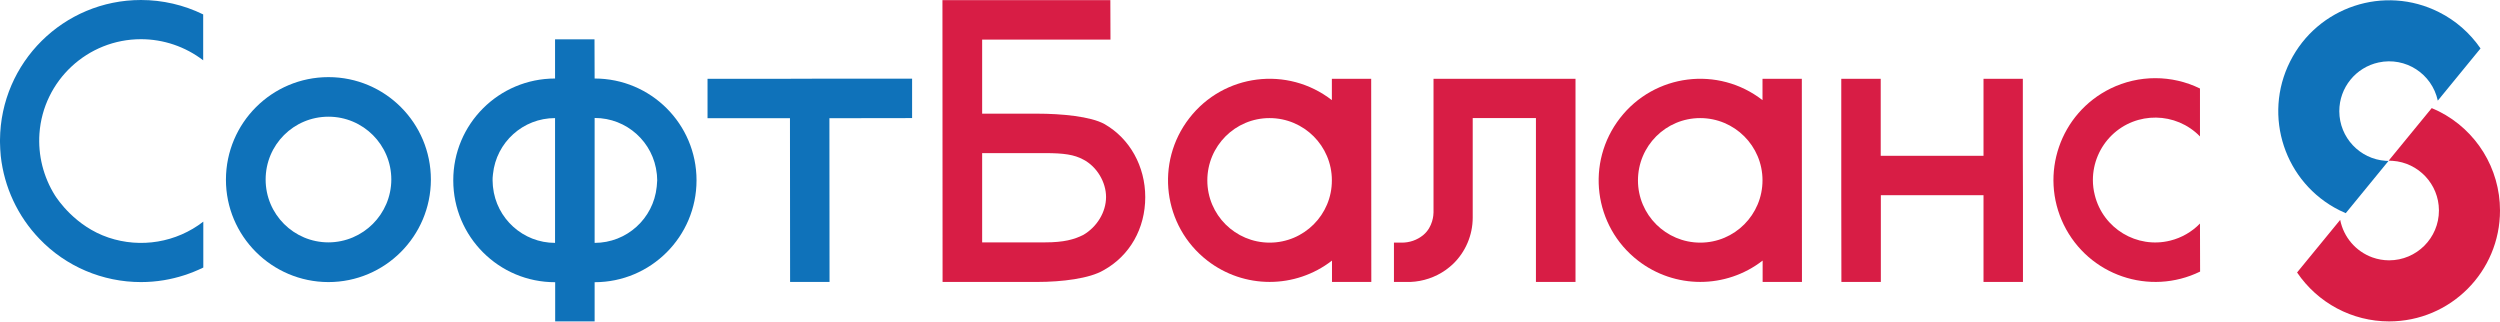
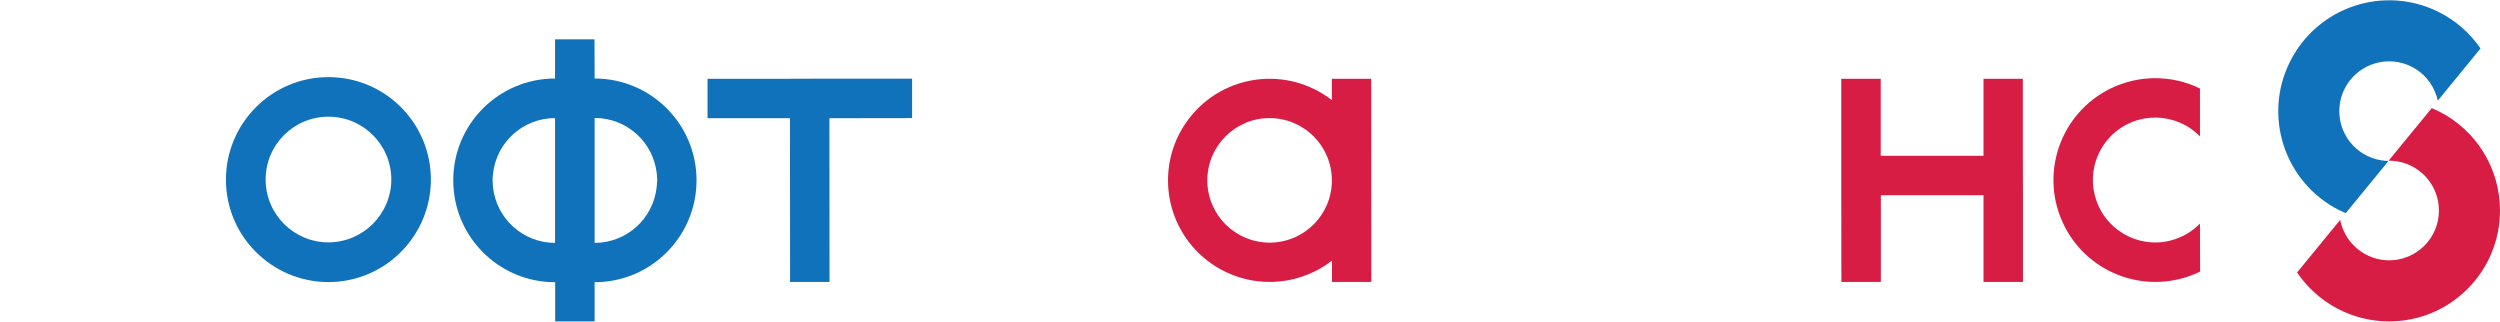
<svg xmlns="http://www.w3.org/2000/svg" version="1.1" id="Layer_1" x="0px" y="0px" viewBox="0 0 1977.3 254.3" style="enable-background:new 0 0 1977.3 254.3;" xml:space="preserve">
  <style type="text/css">
	.st0{fill:#0F72BA;}
	.st1{fill:#D81D45;}
</style>
  <g>
    <path class="st0" d="M1961.9,38.3l-33.8,41.3c-4.6-21.3-25.5-34.8-46.8-30.2c-18.1,3.9-31.1,19.9-31.1,38.5v0.2   c0.1,20.6,16.1,37.7,36.7,39.1c0.7,0,1.4,0.1,2.2,0.1l-33.8,41.3c-1.7-0.7-3.4-1.5-5-2.3c-43.3-21.7-60.8-74.5-39-117.7   c21.7-43.3,74.5-60.8,117.7-39C1942.2,16.2,1953.5,26.1,1961.9,38.3z" />
    <path class="st1" d="M1977.3,166.5c0,48.4-39.2,87.7-87.7,87.7c-29.2,0-56.4-14.5-72.8-38.7l34.1-41.6c2.7,13.7,12.4,25,25.5,29.7   c4.2,1.5,8.7,2.3,13.2,2.3c21.7,0,39.4-17.6,39.4-39.4v-0.2c-0.1-20.6-16.1-37.7-36.7-39.1c-0.9-0.1-1.8-0.1-2.7-0.1h-0.4   l34.1-41.6c1.9,0.8,3.8,1.7,5.7,2.6C1958.6,103,1977.3,133.3,1977.3,166.5L1977.3,166.5z" />
    <polygon class="st0" points="721.4,93.4 656,93.5 656.1,223 624.9,223 624.8,93.5 559.6,93.5 559.6,62.3 624.8,62.3 656,62.2    721.4,62.2  " />
    <path class="st1" d="M1084.6,223l-0.1-160.7h-31.1v16.9c-35-27.2-85.5-20.9-112.7,14.2c-27.2,35-20.9,85.5,14.2,112.7   c29,22.5,69.6,22.5,98.6,0V223L1084.6,223z M1004.2,191.9c-27.2,0-49.3-22-49.3-49.2c0-27.2,22-49.3,49.2-49.3s49.3,22,49.3,49.2   C1053.5,169.8,1031.4,191.9,1004.2,191.9z" />
    <path class="st1" d="M1740.1,214.8c-40,19.5-88.2,3-107.8-37c-19.5-40-3-88.2,37-107.8c22.3-10.9,48.4-10.9,70.7,0v37.9   c-19-19.5-50.3-19.9-69.8-0.9c-9.5,9.3-14.9,22.1-14.9,35.4c0,4,0.5,8,1.5,11.9c6.5,26.4,33.3,42.6,59.7,36   c8.9-2.2,17.1-6.9,23.5-13.5L1740.1,214.8z" />
-     <path class="st1" d="M1425.2,223l-0.1-160.7h-31.1v16.9c-35-27.2-85.5-20.9-112.7,14.2s-20.9,85.5,14.2,112.7   c29,22.5,69.6,22.5,98.6,0V223L1425.2,223z M1344.8,191.9c-27.2,0-49.3-22-49.3-49.2s22-49.3,49.2-49.3s49.3,22,49.3,49.2v0   C1394,169.8,1372,191.9,1344.8,191.9L1344.8,191.9z" />
    <polygon class="st1" points="1600,154.4 1600,223 1568.8,223 1568.8,154.4 1487.6,154.4 1487.6,223 1456.4,223 1456.3,154.4    1456.3,123.2 1456.3,62.3 1487.5,62.3 1487.5,123.2 1568.8,123.2 1568.8,62.3 1599.9,62.3 1599.9,123.2  " />
-     <path class="st1" d="M745.4,0.1h132.8l0.1,31.2H776.8v58.6h43.4c19.5,0,42.5,2.2,53.3,8.2c20.1,11.4,32.3,33.5,32.3,57.8   c0,24.9-12.3,46.4-32.9,57.8c-11.1,6.6-32.9,9.3-52.7,9.3h-74.7L745.4,0.1z M776.8,191.7h49.7c15,0,23.1-2.3,30.3-5.9   c10.8-6.3,18-18,18-30c0-11.7-7.2-24-18-29.6c-7.2-3.9-15.3-5.1-30.3-5.1h-49.7V191.7z" />
    <path class="st0" d="M470.3,62.1L470.3,62.1l-0.1-31H439v31c-44.5,0-80.6,36.1-80.5,80.6c0,44.5,36.1,80.6,80.6,80.5h0v31h31.2v-31   h0c44.5,0,80.6-36.1,80.6-80.6S514.8,62.1,470.3,62.1L470.3,62.1z M439,192.1c-25.3,0-46.5-19.2-49.1-44.3c0-0.4,0-0.7-0.1-1.1   c-0.1-1.3-0.2-2.7-0.2-4c0-1.4,0-2.7,0.2-4c0-0.3,0-0.7,0.1-1c2.6-25.2,23.8-44.3,49.1-44.3h0V181L439,192.1L439,192.1z    M519.5,146.7c0,0.4,0,0.7-0.1,1.1c-2.6,25.2-23.8,44.3-49.1,44.3h0l0-11.1l0-64.7V93.3h0.1c25.3,0,46.5,19.1,49.1,44.3   c0,0.3,0.1,0.7,0.1,1c0.1,1.3,0.2,2.7,0.2,4C519.7,144,519.6,145.4,519.5,146.7L519.5,146.7z" />
    <path class="st0" d="M439,93.3v11.1V93.3L439,93.3z" />
    <polygon class="st0" points="439.1,192.1 439,192.1 439,181  " />
    <path class="st0" d="M470.3,180.9l0,11.1L470.3,180.9L470.3,180.9z" />
-     <path class="st0" d="M160.8,211.6c-9.8,4.8-20.3,8.2-31.1,10c-6,1-12.1,1.5-18.2,1.5c-30.3,0-59.4-12.3-80.3-34.2   C14,171,3.3,148,0.6,123.4c-0.3-3.6-0.6-7.3-0.6-10.9l0-1.9C0.5,49.3,50.3,0,111.5,0c17,0,33.9,3.9,49.2,11.4l0,36.3   C146.6,36.9,129.3,31,111.5,31c-42.2,0-77.3,32.6-80.3,74.6c-1.2,17.2,3.1,34.3,12.3,49c1.9,2.9,15.9,24.4,42.3,33.3   c25.5,8.6,53.7,3.9,75-12.6L160.8,211.6z" />
    <path class="st0" d="M259.8,61c-44.8,0-81,36.3-81.1,81s36.3,81,81,81.1c44.8,0,81-36.3,81.1-81c0,0,0,0,0,0   C340.8,97.2,304.5,61,259.8,61z M259.8,191.7c-27.4,0-49.7-22.2-49.7-49.7s22.2-49.7,49.7-49.7c27.4,0,49.7,22.2,49.7,49.7   C309.4,169.4,287.2,191.6,259.8,191.7z" />
-     <path class="st1" d="M1246.1,62.3V223h-31.3V93.4h-50l0,78.7c0,13.9-5.7,27.3-15.8,36.9c-1.7,1.6-3.6,3.1-5.5,4.5   c-8.2,5.8-18,9.1-28,9.5c-4.3,0-8.7,0-13,0c0-10.4,0-20.7,0-31.1c0.9,0,1.9,0,2.9,0c1.3,0,1.9,0,2.9,0c6.4,0.1,12.6-2,17.5-6.1   c7.6-6.4,8-16.1,8-17.8V62.3H1246.1z" />
  </g>
</svg>